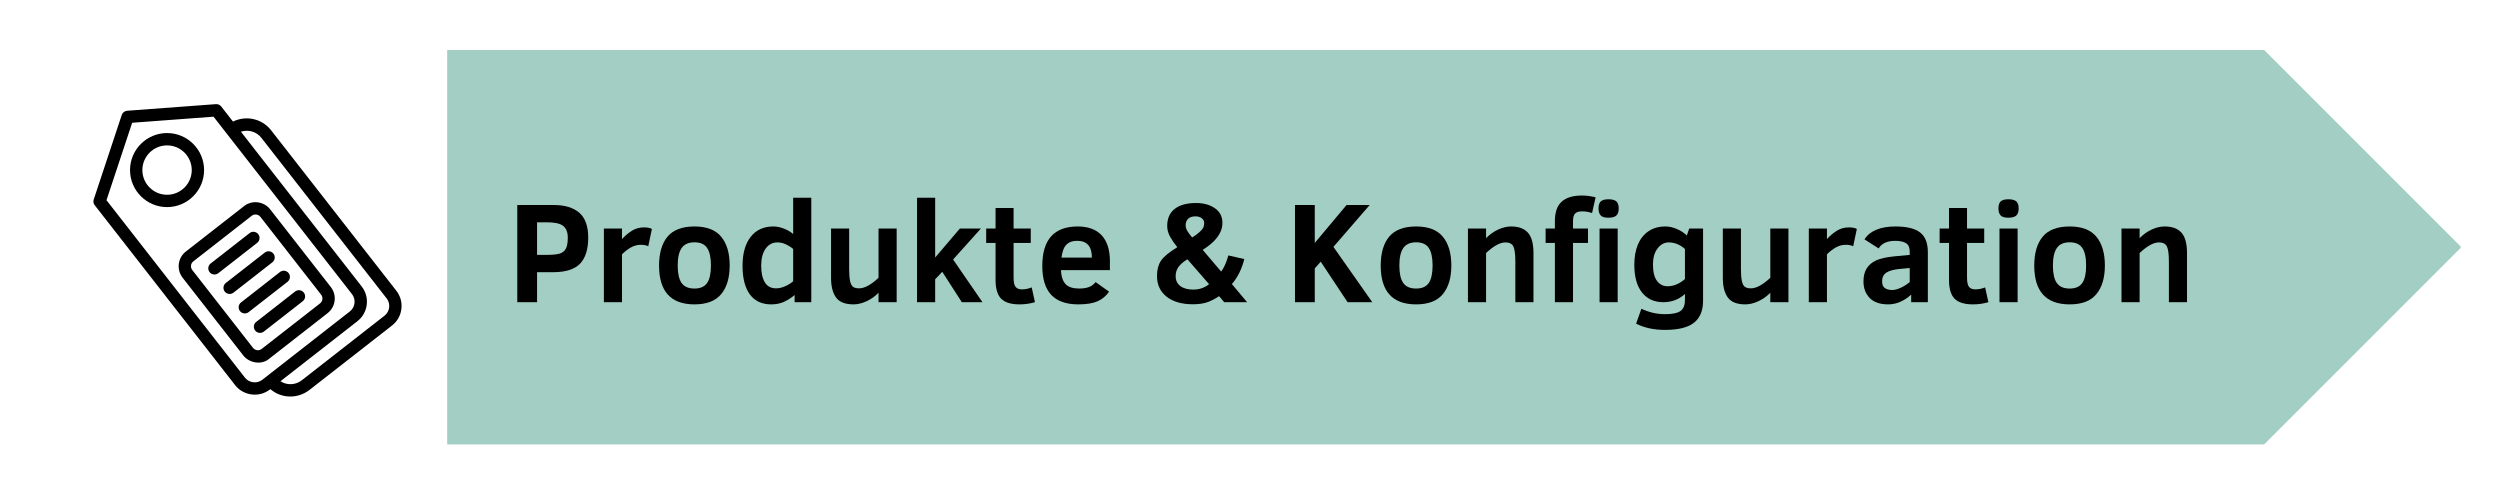
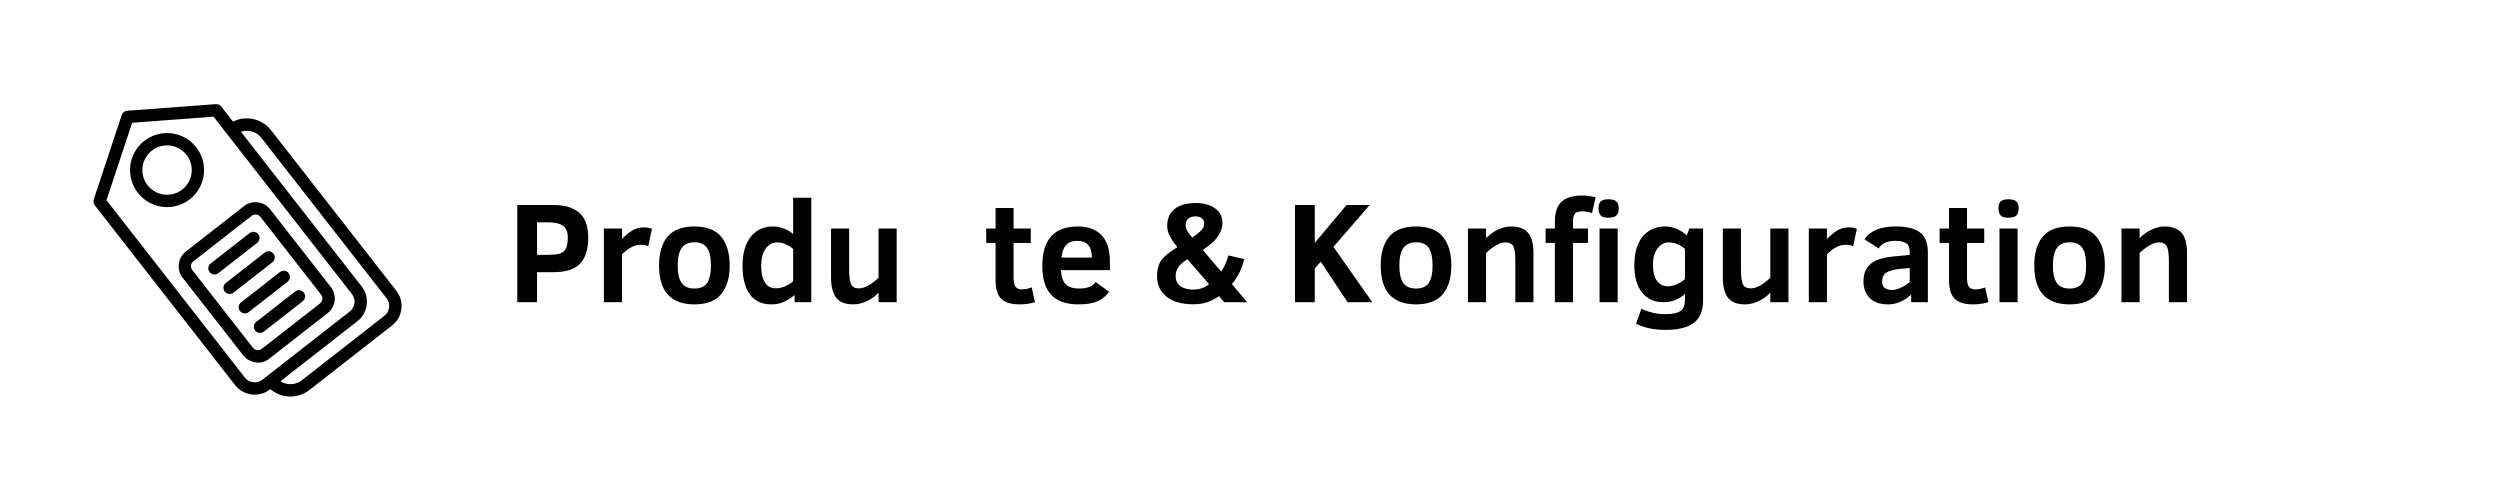
<svg xmlns="http://www.w3.org/2000/svg" version="1.0" preserveAspectRatio="xMidYMid meet" height="100" viewBox="0 0 375 75" zoomAndPan="magnify" width="500">
  <defs>
    <filter id="dd03198744" height="100%" width="100%" y="0%" x="0%">
      <feColorMatrix color-interpolation-filters="sRGB" values="0 0 0 0 1 0 0 0 0 1 0 0 0 0 1 0 0 0 1 0" />
    </filter>
    <g />
    <mask id="9b09b1e7ce">
      <g filter="url(#dd03198744)">
        <rect fill-opacity="0.5" height="90" y="-7.5" fill="#000000" width="450" x="-37.5" />
      </g>
    </mask>
    <clipPath id="1c362db50b">
      <path clip-rule="nonzero" d="M 1.078 0.5 L 303.336 0.5 L 303.336 59.656 L 1.078 59.656 Z M 1.078 0.5" />
    </clipPath>
    <clipPath id="e49e68ddeb">
      <path clip-rule="nonzero" d="M 273.625 0.5 L 1.078 0.5 L 1.078 59.656 L 273.625 59.656 L 303.203 30.078 Z M 273.625 0.5" />
    </clipPath>
    <clipPath id="9df0355366">
-       <rect height="60" y="0" width="304" x="0" />
-     </clipPath>
+       </clipPath>
  </defs>
  <g mask="url(#9b09b1e7ce)">
    <g transform="matrix(1, 0, 0, 1, 66, 7)">
      <g clip-path="url(#9df0355366)">
        <g clip-path="url(#1c362db50b)">
          <g clip-path="url(#e49e68ddeb)">
            <path fill-rule="nonzero" fill-opacity="1" d="M 1.078 0.5 L 303.105 0.5 L 303.105 59.656 L 1.078 59.656 Z M 1.078 0.5" fill="#469d89" />
          </g>
        </g>
      </g>
    </g>
  </g>
  <g fill-opacity="1" fill="#000000">
    <g transform="translate(76.013, 45.329)">
      <g>
        <path d="M 12.219 -9.688 C 12.219 -7.926 11.805 -6.617 10.984 -5.766 C 10.16 -4.922 8.82 -4.5 6.969 -4.5 L 4.547 -4.5 L 4.547 0 L 1.578 0 L 1.578 -14.578 L 7.047 -14.578 C 8.703 -14.578 9.977 -14.191 10.875 -13.422 C 11.77 -12.648 12.219 -11.406 12.219 -9.688 Z M 9.156 -9.672 C 9.156 -10.484 8.926 -11.07 8.469 -11.438 C 8.02 -11.801 7.207 -11.984 6.031 -11.984 L 4.547 -11.984 L 4.547 -7.094 L 5.766 -7.094 C 6.848 -7.094 7.598 -7.164 8.016 -7.312 C 8.43 -7.469 8.723 -7.723 8.891 -8.078 C 9.066 -8.441 9.156 -8.973 9.156 -9.672 Z M 9.156 -9.672" />
      </g>
    </g>
  </g>
  <g fill-opacity="1" fill="#000000">
    <g transform="translate(89.051, 45.329)">
      <g>
        <path d="M 8.188 -8.391 C 7.906 -8.535 7.535 -8.609 7.078 -8.609 C 6.566 -8.609 6.082 -8.484 5.625 -8.234 C 5.176 -7.992 4.719 -7.645 4.25 -7.188 L 4.25 0 L 1.531 0 L 1.531 -11.047 L 4.25 -11.047 L 4.25 -9.469 C 4.707 -9.969 5.203 -10.383 5.734 -10.719 C 6.266 -11.051 6.863 -11.219 7.531 -11.219 C 8.094 -11.219 8.492 -11.141 8.734 -10.984 Z M 8.188 -8.391" />
      </g>
    </g>
  </g>
  <g fill-opacity="1" fill="#000000">
    <g transform="translate(97.89, 45.329)">
      <g>
        <path d="M 11.562 -5.5 C 11.562 -3.656 11.133 -2.223 10.281 -1.203 C 9.438 -0.18 8.102 0.328 6.281 0.328 C 2.738 0.328 0.969 -1.613 0.969 -5.5 C 0.969 -7.363 1.391 -8.805 2.234 -9.828 C 3.086 -10.848 4.438 -11.359 6.281 -11.359 C 8.102 -11.359 9.438 -10.848 10.281 -9.828 C 11.133 -8.805 11.562 -7.363 11.562 -5.5 Z M 8.75 -5.5 C 8.75 -6.707 8.555 -7.586 8.172 -8.141 C 7.797 -8.703 7.164 -8.984 6.281 -8.984 C 5.395 -8.984 4.754 -8.695 4.359 -8.125 C 3.961 -7.562 3.766 -6.688 3.766 -5.5 C 3.766 -4.32 3.957 -3.453 4.344 -2.891 C 4.738 -2.328 5.383 -2.047 6.281 -2.047 C 7.156 -2.047 7.785 -2.32 8.172 -2.875 C 8.555 -3.426 8.75 -4.301 8.75 -5.5 Z M 8.75 -5.5" />
      </g>
    </g>
  </g>
  <g fill-opacity="1" fill="#000000">
    <g transform="translate(110.412, 45.329)">
      <g>
        <path d="M 8.781 0 L 8.781 -1.078 C 8.27 -0.648 7.734 -0.305 7.172 -0.047 C 6.617 0.203 5.984 0.328 5.266 0.328 C 3.867 0.328 2.801 -0.172 2.062 -1.172 C 1.332 -2.18 0.969 -3.602 0.969 -5.438 C 0.969 -7.312 1.375 -8.766 2.188 -9.797 C 3 -10.836 4.133 -11.359 5.594 -11.359 C 6.113 -11.359 6.645 -11.25 7.188 -11.031 C 7.738 -10.82 8.195 -10.551 8.562 -10.219 L 8.562 -15.672 L 11.281 -15.672 L 11.281 0 Z M 8.562 -7.984 C 8.27 -8.242 7.91 -8.473 7.484 -8.672 C 7.066 -8.867 6.633 -8.969 6.188 -8.969 C 5.457 -8.969 4.867 -8.648 4.422 -8.016 C 3.984 -7.391 3.766 -6.539 3.766 -5.469 C 3.766 -4.414 3.945 -3.586 4.312 -2.984 C 4.676 -2.379 5.234 -2.078 5.984 -2.078 C 6.441 -2.078 6.898 -2.18 7.359 -2.391 C 7.828 -2.598 8.227 -2.848 8.562 -3.141 Z M 8.562 -7.984" />
      </g>
    </g>
  </g>
  <g fill-opacity="1" fill="#000000">
    <g transform="translate(123.218, 45.329)">
      <g>
        <path d="M 8.562 0 L 8.562 -1.422 C 8.082 -0.91 7.492 -0.488 6.797 -0.156 C 6.109 0.164 5.445 0.328 4.812 0.328 C 3.562 0.328 2.688 -0.016 2.188 -0.703 C 1.688 -1.398 1.438 -2.383 1.438 -3.656 L 1.438 -11.047 L 4.156 -11.047 L 4.156 -4.953 C 4.156 -4.18 4.203 -3.586 4.297 -3.172 C 4.391 -2.754 4.535 -2.469 4.734 -2.312 C 4.941 -2.156 5.25 -2.078 5.656 -2.078 C 6.457 -2.078 7.426 -2.602 8.562 -3.656 L 8.562 -11.047 L 11.281 -11.047 L 11.281 0 Z M 8.562 0" />
      </g>
    </g>
  </g>
  <g fill-opacity="1" fill="#000000">
    <g transform="translate(136.025, 45.329)">
      <g>
-         <path d="M 8.25 0 L 5.312 -4.562 L 4.25 -3.438 L 4.25 0 L 1.531 0 L 1.531 -15.672 L 4.25 -15.672 L 4.25 -6.703 L 7.953 -11.047 L 11.109 -11.047 L 6.938 -6.406 L 11.344 0 Z M 8.25 0" />
-       </g>
+         </g>
    </g>
  </g>
  <g fill-opacity="1" fill="#000000">
    <g transform="translate(147.6, 45.329)">
      <g>
        <path d="M 7.641 0 C 6.898 0.219 6.129 0.328 5.328 0.328 C 4.047 0.328 3.125 0.039 2.562 -0.531 C 2.008 -1.113 1.734 -2.051 1.734 -3.344 L 1.734 -8.891 L 0.328 -8.891 L 0.328 -11.047 L 1.734 -11.047 L 1.734 -14.125 L 4.438 -14.125 L 4.438 -11.047 L 7.016 -11.047 L 7.016 -8.891 L 4.438 -8.891 L 4.438 -3.688 C 4.438 -3 4.539 -2.531 4.75 -2.281 C 4.969 -2.039 5.273 -1.922 5.672 -1.922 C 6.172 -1.922 6.664 -2.02 7.156 -2.219 Z M 7.641 0" />
      </g>
    </g>
  </g>
  <g fill-opacity="1" fill="#000000">
    <g transform="translate(155.376, 45.329)">
      <g>
        <path d="M 3.766 -4.812 C 3.816 -3.832 4.055 -3.125 4.484 -2.688 C 4.91 -2.258 5.582 -2.047 6.5 -2.047 C 7.039 -2.047 7.508 -2.113 7.906 -2.25 C 8.312 -2.383 8.664 -2.641 8.969 -3.016 L 10.984 -1.578 C 10.547 -0.941 9.973 -0.461 9.266 -0.141 C 8.566 0.172 7.602 0.328 6.375 0.328 C 4.562 0.328 3.207 -0.145 2.312 -1.094 C 1.414 -2.051 0.969 -3.5 0.969 -5.438 C 0.969 -9.383 2.738 -11.359 6.281 -11.359 C 7.852 -11.359 9.051 -10.914 9.875 -10.031 C 10.695 -9.145 11.109 -7.852 11.109 -6.156 L 11.109 -4.812 Z M 8.406 -6.688 C 8.406 -8.363 7.676 -9.203 6.219 -9.203 C 5.727 -9.203 5.328 -9.117 5.016 -8.953 C 4.711 -8.785 4.469 -8.539 4.281 -8.219 C 4.094 -7.895 3.945 -7.383 3.844 -6.688 Z M 8.406 -6.688" />
      </g>
    </g>
  </g>
  <g fill-opacity="1" fill="#000000">
    <g transform="translate(167.404, 45.329)">
      <g />
    </g>
  </g>
  <g fill-opacity="1" fill="#000000">
    <g transform="translate(172.581, 45.329)">
      <g>
        <path d="M 11.047 0 L 10.281 -0.906 C 9.781 -0.562 9.227 -0.27 8.625 -0.031 C 8.02 0.195 7.266 0.312 6.359 0.312 C 4.691 0.312 3.375 -0.066 2.406 -0.828 C 1.445 -1.598 0.969 -2.629 0.969 -3.922 C 0.969 -4.848 1.164 -5.613 1.562 -6.219 C 1.969 -6.82 2.785 -7.5 4.016 -8.25 C 3.598 -8.758 3.238 -9.281 2.938 -9.812 C 2.645 -10.344 2.5 -10.879 2.5 -11.422 C 2.5 -12.547 2.867 -13.398 3.609 -13.984 C 4.359 -14.578 5.426 -14.875 6.812 -14.875 C 7.969 -14.875 8.914 -14.613 9.656 -14.094 C 10.406 -13.57 10.781 -12.836 10.781 -11.891 C 10.781 -11.391 10.672 -10.914 10.453 -10.469 C 10.234 -10.02 9.93 -9.598 9.547 -9.203 C 9.172 -8.805 8.598 -8.352 7.828 -7.844 L 10.594 -4.594 C 11.039 -5.195 11.398 -6.004 11.672 -7.016 L 14.062 -6.469 C 13.695 -4.988 13.078 -3.738 12.203 -2.719 L 14.484 0 Z M 8.047 -11.875 C 8.047 -12.164 7.926 -12.406 7.688 -12.594 C 7.445 -12.781 7.133 -12.875 6.75 -12.875 C 6.258 -12.875 5.891 -12.754 5.641 -12.516 C 5.391 -12.273 5.266 -11.953 5.266 -11.547 C 5.266 -11.254 5.348 -10.969 5.516 -10.688 C 5.68 -10.406 5.926 -10.078 6.25 -9.703 C 6.707 -10.004 7.07 -10.273 7.344 -10.516 C 7.613 -10.766 7.797 -10.977 7.891 -11.156 C 7.992 -11.344 8.047 -11.582 8.047 -11.875 Z M 5.531 -6.438 C 4.875 -6.031 4.414 -5.629 4.156 -5.234 C 3.895 -4.848 3.766 -4.406 3.766 -3.906 C 3.766 -3.27 4 -2.773 4.469 -2.422 C 4.945 -2.066 5.594 -1.891 6.406 -1.891 C 7.312 -1.891 8.102 -2.16 8.781 -2.703 Z M 5.531 -6.438" />
      </g>
    </g>
  </g>
  <g fill-opacity="1" fill="#000000">
    <g transform="translate(187.492, 45.329)">
      <g />
    </g>
  </g>
  <g fill-opacity="1" fill="#000000">
    <g transform="translate(192.669, 45.329)">
      <g>
        <path d="M 9.469 0 L 5.438 -6.078 L 4.547 -5.062 L 4.547 0 L 1.578 0 L 1.578 -14.578 L 4.547 -14.578 L 4.547 -8.891 L 9.312 -14.578 L 12.781 -14.578 L 7.344 -8.297 L 13.172 0 Z M 9.469 0" />
      </g>
    </g>
  </g>
  <g fill-opacity="1" fill="#000000">
    <g transform="translate(206.138, 45.329)">
      <g>
        <path d="M 11.562 -5.5 C 11.562 -3.656 11.133 -2.223 10.281 -1.203 C 9.438 -0.18 8.102 0.328 6.281 0.328 C 2.738 0.328 0.969 -1.613 0.969 -5.5 C 0.969 -7.363 1.391 -8.805 2.234 -9.828 C 3.086 -10.848 4.438 -11.359 6.281 -11.359 C 8.102 -11.359 9.438 -10.848 10.281 -9.828 C 11.133 -8.805 11.562 -7.363 11.562 -5.5 Z M 8.75 -5.5 C 8.75 -6.707 8.555 -7.586 8.172 -8.141 C 7.797 -8.703 7.164 -8.984 6.281 -8.984 C 5.395 -8.984 4.754 -8.695 4.359 -8.125 C 3.961 -7.562 3.766 -6.688 3.766 -5.5 C 3.766 -4.32 3.957 -3.453 4.344 -2.891 C 4.738 -2.328 5.383 -2.047 6.281 -2.047 C 7.156 -2.047 7.785 -2.32 8.172 -2.875 C 8.555 -3.426 8.75 -4.301 8.75 -5.5 Z M 8.75 -5.5" />
      </g>
    </g>
  </g>
  <g fill-opacity="1" fill="#000000">
    <g transform="translate(218.661, 45.329)">
      <g>
        <path d="M 8.641 0 L 8.641 -6.078 C 8.641 -7.234 8.535 -8.004 8.328 -8.391 C 8.117 -8.773 7.727 -8.969 7.156 -8.969 C 6.352 -8.969 5.383 -8.438 4.25 -7.375 L 4.25 0 L 1.531 0 L 1.531 -11.047 L 4.25 -11.047 L 4.25 -9.609 C 4.82 -10.18 5.43 -10.613 6.078 -10.906 C 6.734 -11.207 7.375 -11.359 8 -11.359 C 9.133 -11.359 9.977 -11.047 10.531 -10.422 C 11.082 -9.805 11.359 -8.789 11.359 -7.375 L 11.359 0 Z M 8.641 0" />
      </g>
    </g>
  </g>
  <g fill-opacity="1" fill="#000000">
    <g transform="translate(231.467, 45.329)">
      <g>
        <path d="M 7.344 -13.375 C 6.844 -13.539 6.359 -13.625 5.891 -13.625 C 5.348 -13.625 4.977 -13.508 4.781 -13.281 C 4.582 -13.062 4.484 -12.676 4.484 -12.125 L 4.484 -11.047 L 6.734 -11.047 L 6.734 -8.891 L 4.484 -8.891 L 4.484 0 L 1.766 0 L 1.766 -8.891 L 0.375 -8.891 L 0.375 -11.047 L 1.766 -11.047 L 1.766 -12.125 C 1.766 -13.488 2.102 -14.473 2.781 -15.078 C 3.457 -15.691 4.477 -16 5.844 -16 C 6.477 -16 7.156 -15.91 7.875 -15.734 Z M 7.344 -13.375" />
      </g>
    </g>
  </g>
  <g fill-opacity="1" fill="#000000">
    <g transform="translate(238.402, 45.329)">
      <g>
        <path d="M 4.406 -14.062 C 4.406 -13.539 4.273 -13.176 4.016 -12.969 C 3.766 -12.77 3.379 -12.672 2.859 -12.672 C 2.285 -12.672 1.895 -12.789 1.688 -13.031 C 1.477 -13.27 1.375 -13.613 1.375 -14.062 C 1.375 -14.551 1.484 -14.898 1.703 -15.109 C 1.93 -15.328 2.316 -15.438 2.859 -15.438 C 3.41 -15.438 3.805 -15.332 4.047 -15.125 C 4.285 -14.914 4.406 -14.562 4.406 -14.062 Z M 1.531 0 L 1.531 -11.047 L 4.25 -11.047 L 4.25 0 Z M 1.531 0" />
      </g>
    </g>
  </g>
  <g fill-opacity="1" fill="#000000">
    <g transform="translate(244.179, 45.329)">
      <g>
        <path d="M 11.281 -0.203 C 11.281 1.266 10.828 2.359 9.922 3.078 C 9.016 3.797 7.562 4.156 5.562 4.156 C 3.906 4.156 2.461 3.844 1.234 3.219 L 2.031 0.984 C 3.176 1.523 4.352 1.797 5.562 1.797 C 6.688 1.797 7.469 1.633 7.906 1.312 C 8.344 0.988 8.562 0.441 8.562 -0.328 L 8.562 -1.234 C 7.664 -0.41 6.582 0 5.312 0 C 3.957 0 2.895 -0.484 2.125 -1.453 C 1.352 -2.422 0.969 -3.812 0.969 -5.625 C 0.969 -6.77 1.145 -7.773 1.5 -8.641 C 1.863 -9.504 2.395 -10.172 3.094 -10.641 C 3.789 -11.117 4.633 -11.359 5.625 -11.359 C 6.207 -11.359 6.789 -11.227 7.375 -10.969 C 7.957 -10.719 8.445 -10.395 8.844 -10 L 9.203 -11.047 L 11.281 -11.047 Z M 8.562 -7.984 C 7.812 -8.641 7 -8.969 6.125 -8.969 C 5.469 -8.969 4.91 -8.664 4.453 -8.062 C 3.992 -7.457 3.766 -6.66 3.766 -5.672 C 3.766 -4.547 3.969 -3.719 4.375 -3.188 C 4.781 -2.656 5.305 -2.391 5.953 -2.391 C 6.848 -2.391 7.719 -2.75 8.562 -3.469 Z M 8.562 -7.984" />
      </g>
    </g>
  </g>
  <g fill-opacity="1" fill="#000000">
    <g transform="translate(256.985, 45.329)">
      <g>
        <path d="M 8.562 0 L 8.562 -1.422 C 8.082 -0.91 7.492 -0.488 6.797 -0.156 C 6.109 0.164 5.445 0.328 4.812 0.328 C 3.562 0.328 2.688 -0.016 2.188 -0.703 C 1.688 -1.398 1.438 -2.383 1.438 -3.656 L 1.438 -11.047 L 4.156 -11.047 L 4.156 -4.953 C 4.156 -4.18 4.203 -3.586 4.297 -3.172 C 4.391 -2.754 4.535 -2.469 4.734 -2.312 C 4.941 -2.156 5.25 -2.078 5.656 -2.078 C 6.457 -2.078 7.426 -2.602 8.562 -3.656 L 8.562 -11.047 L 11.281 -11.047 L 11.281 0 Z M 8.562 0" />
      </g>
    </g>
  </g>
  <g fill-opacity="1" fill="#000000">
    <g transform="translate(269.791, 45.329)">
      <g>
        <path d="M 8.188 -8.391 C 7.906 -8.535 7.535 -8.609 7.078 -8.609 C 6.566 -8.609 6.082 -8.484 5.625 -8.234 C 5.176 -7.992 4.719 -7.645 4.25 -7.188 L 4.25 0 L 1.531 0 L 1.531 -11.047 L 4.25 -11.047 L 4.25 -9.469 C 4.707 -9.969 5.203 -10.383 5.734 -10.719 C 6.266 -11.051 6.863 -11.219 7.531 -11.219 C 8.094 -11.219 8.492 -11.141 8.734 -10.984 Z M 8.188 -8.391" />
      </g>
    </g>
  </g>
  <g fill-opacity="1" fill="#000000">
    <g transform="translate(278.63, 45.329)">
      <g>
        <path d="M 8.047 0 L 8.047 -1.141 C 6.973 -0.16 5.82 0.328 4.594 0.328 C 3.375 0.328 2.453 0.008 1.828 -0.625 C 1.203 -1.27 0.891 -2.098 0.891 -3.109 C 0.891 -3.891 1.047 -4.535 1.359 -5.047 C 1.68 -5.566 2.156 -5.973 2.781 -6.266 C 3.414 -6.555 4.32 -6.758 5.5 -6.875 L 7.828 -7.094 L 7.828 -7.594 C 7.828 -8.207 7.641 -8.629 7.266 -8.859 C 6.891 -9.086 6.344 -9.203 5.625 -9.203 C 5.039 -9.203 4.535 -9.102 4.109 -8.906 C 3.68 -8.707 3.367 -8.426 3.172 -8.062 L 1.047 -9.422 C 1.422 -10.047 2.004 -10.523 2.797 -10.859 C 3.586 -11.191 4.547 -11.359 5.672 -11.359 C 7.391 -11.359 8.629 -11.055 9.391 -10.453 C 10.16 -9.859 10.547 -8.875 10.547 -7.5 L 10.547 0 Z M 7.828 -5.125 L 6.438 -5 C 5.469 -4.914 4.766 -4.727 4.328 -4.438 C 3.898 -4.156 3.688 -3.723 3.688 -3.141 C 3.688 -2.641 3.828 -2.297 4.109 -2.109 C 4.391 -1.922 4.758 -1.828 5.219 -1.828 C 5.551 -1.828 5.953 -1.93 6.422 -2.141 C 6.898 -2.348 7.367 -2.641 7.828 -3.016 Z M 7.828 -5.125" />
      </g>
    </g>
  </g>
  <g fill-opacity="1" fill="#000000">
    <g transform="translate(290.616, 45.329)">
      <g>
        <path d="M 7.641 0 C 6.898 0.219 6.129 0.328 5.328 0.328 C 4.047 0.328 3.125 0.039 2.562 -0.531 C 2.008 -1.113 1.734 -2.051 1.734 -3.344 L 1.734 -8.891 L 0.328 -8.891 L 0.328 -11.047 L 1.734 -11.047 L 1.734 -14.125 L 4.438 -14.125 L 4.438 -11.047 L 7.016 -11.047 L 7.016 -8.891 L 4.438 -8.891 L 4.438 -3.688 C 4.438 -3 4.539 -2.531 4.75 -2.281 C 4.969 -2.039 5.273 -1.922 5.672 -1.922 C 6.172 -1.922 6.664 -2.02 7.156 -2.219 Z M 7.641 0" />
      </g>
    </g>
  </g>
  <g fill-opacity="1" fill="#000000">
    <g transform="translate(298.392, 45.329)">
      <g>
        <path d="M 4.406 -14.062 C 4.406 -13.539 4.273 -13.176 4.016 -12.969 C 3.766 -12.77 3.379 -12.672 2.859 -12.672 C 2.285 -12.672 1.895 -12.789 1.688 -13.031 C 1.477 -13.27 1.375 -13.613 1.375 -14.062 C 1.375 -14.551 1.484 -14.898 1.703 -15.109 C 1.93 -15.328 2.316 -15.438 2.859 -15.438 C 3.41 -15.438 3.805 -15.332 4.047 -15.125 C 4.285 -14.914 4.406 -14.562 4.406 -14.062 Z M 1.531 0 L 1.531 -11.047 L 4.25 -11.047 L 4.25 0 Z M 1.531 0" />
      </g>
    </g>
  </g>
  <g fill-opacity="1" fill="#000000">
    <g transform="translate(304.169, 45.329)">
      <g>
        <path d="M 11.562 -5.5 C 11.562 -3.656 11.133 -2.223 10.281 -1.203 C 9.438 -0.18 8.102 0.328 6.281 0.328 C 2.738 0.328 0.969 -1.613 0.969 -5.5 C 0.969 -7.363 1.391 -8.805 2.234 -9.828 C 3.086 -10.848 4.438 -11.359 6.281 -11.359 C 8.102 -11.359 9.438 -10.848 10.281 -9.828 C 11.133 -8.805 11.562 -7.363 11.562 -5.5 Z M 8.75 -5.5 C 8.75 -6.707 8.555 -7.586 8.172 -8.141 C 7.797 -8.703 7.164 -8.984 6.281 -8.984 C 5.395 -8.984 4.754 -8.695 4.359 -8.125 C 3.961 -7.562 3.766 -6.688 3.766 -5.5 C 3.766 -4.32 3.957 -3.453 4.344 -2.891 C 4.738 -2.328 5.383 -2.047 6.281 -2.047 C 7.156 -2.047 7.785 -2.32 8.172 -2.875 C 8.555 -3.426 8.75 -4.301 8.75 -5.5 Z M 8.75 -5.5" />
      </g>
    </g>
  </g>
  <g fill-opacity="1" fill="#000000">
    <g transform="translate(316.692, 45.329)">
      <g>
        <path d="M 8.641 0 L 8.641 -6.078 C 8.641 -7.234 8.535 -8.004 8.328 -8.391 C 8.117 -8.773 7.727 -8.969 7.156 -8.969 C 6.352 -8.969 5.383 -8.438 4.25 -7.375 L 4.25 0 L 1.531 0 L 1.531 -11.047 L 4.25 -11.047 L 4.25 -9.609 C 4.82 -10.18 5.43 -10.613 6.078 -10.906 C 6.734 -11.207 7.375 -11.359 8 -11.359 C 9.133 -11.359 9.977 -11.047 10.531 -10.422 C 11.082 -9.805 11.359 -8.789 11.359 -7.375 L 11.359 0 Z M 8.641 0" />
      </g>
    </g>
  </g>
  <path fill-rule="nonzero" fill-opacity="1" d="M 59.457 43.621 L 40.66 19.535 C 39.285 17.773 36.879 17.277 34.949 18.238 L 33.184 15.973 C 32.996 15.73 32.691 15.598 32.387 15.621 L 19.07 16.613 C 18.699 16.645 18.379 16.891 18.262 17.246 L 14.059 29.922 C 13.961 30.215 14.02 30.539 14.207 30.781 C 14.207 30.781 35.27 57.77 35.281 57.785 C 36.52 59.375 38.891 59.668 40.48 58.426 L 40.555 58.371 C 41.238 58.957 42.078 59.332 42.992 59.445 C 44.207 59.594 45.441 59.25 46.406 58.5 L 58.816 48.816 C 60.422 47.562 60.711 45.23 59.457 43.621 Z M 39.34 56.969 C 38.543 57.59 37.363 57.441 36.742 56.648 L 15.973 30.031 L 19.824 18.414 L 32.031 17.504 L 52.797 44.117 C 53.426 44.922 53.281 46.086 52.477 46.715 C 52.477 46.715 39.344 56.965 39.34 56.969 Z M 57.676 47.355 L 45.27 57.039 C 44.684 57.496 43.949 57.695 43.219 57.605 C 42.801 57.555 42.414 57.406 42.07 57.184 L 53.617 48.176 C 55.227 46.918 55.516 44.586 54.258 42.977 L 36.137 19.758 C 37.223 19.398 38.461 19.723 39.203 20.672 L 57.996 44.758 C 58.625 45.562 58.48 46.73 57.676 47.355 Z M 57.676 47.355" fill="#000000" />
  <path fill-rule="nonzero" fill-opacity="1" d="M 40.516 31.391 C 39.586 30.195 37.812 29.977 36.621 30.906 C 36.621 30.906 27.867 37.738 27.859 37.742 C 26.664 38.676 26.449 40.445 27.379 41.641 C 27.379 41.641 36.484 53.309 36.492 53.316 C 37.387 54.465 39.254 54.797 40.391 53.801 L 49.148 46.965 C 50.355 46.023 50.57 44.273 49.629 43.066 C 49.629 43.066 40.527 31.398 40.516 31.391 Z M 48.012 45.504 C 48.012 45.504 39.262 52.328 39.25 52.34 C 38.852 52.652 38.262 52.578 37.953 52.18 C 37.953 52.18 28.844 40.508 28.84 40.5 C 28.527 40.102 28.598 39.512 29 39.203 C 29 39.203 37.754 32.371 37.758 32.367 C 38.16 32.055 38.746 32.129 39.059 32.527 L 48.168 44.203 C 48.484 44.609 48.414 45.191 48.012 45.504 Z M 48.012 45.504" fill="#000000" />
  <path fill-rule="nonzero" fill-opacity="1" d="M 38.738 35.125 C 38.422 34.723 37.84 34.648 37.438 34.965 L 31.598 39.523 C 31.195 39.836 31.125 40.418 31.438 40.82 C 31.738 41.207 32.332 41.301 32.738 40.984 L 38.578 36.426 C 38.98 36.113 39.051 35.531 38.738 35.125 Z M 38.738 35.125" fill="#000000" />
  <path fill-rule="nonzero" fill-opacity="1" d="M 41.016 38.047 C 40.699 37.645 40.117 37.57 39.715 37.887 L 33.875 42.441 C 33.473 42.758 33.402 43.34 33.715 43.742 C 34.016 44.125 34.609 44.219 35.016 43.902 L 40.855 39.344 C 41.258 39.031 41.328 38.449 41.016 38.047 Z M 41.016 38.047" fill="#000000" />
  <path fill-rule="nonzero" fill-opacity="1" d="M 43.293 40.965 C 42.98 40.562 42.395 40.488 41.992 40.805 L 36.156 45.363 C 35.75 45.676 35.68 46.258 35.996 46.66 C 36.305 47.059 36.898 47.133 37.293 46.82 L 43.133 42.266 C 43.535 41.949 43.609 41.367 43.293 40.965 Z M 43.293 40.965" fill="#000000" />
  <path fill-rule="nonzero" fill-opacity="1" d="M 44.273 43.723 L 38.434 48.281 C 38.031 48.594 37.957 49.176 38.273 49.582 C 38.582 49.98 39.176 50.051 39.57 49.742 L 45.41 45.184 C 45.816 44.871 45.887 44.289 45.57 43.887 C 45.258 43.484 44.676 43.41 44.273 43.723 Z M 44.273 43.723" fill="#000000" />
  <path fill-rule="nonzero" fill-opacity="1" d="M 30.613 25.512 C 30.613 22.449 28.121 19.957 25.059 19.957 C 21.996 19.957 19.504 22.449 19.504 25.512 C 19.504 28.574 21.996 31.066 25.059 31.066 C 28.121 31.066 30.613 28.574 30.613 25.512 Z M 25.059 29.215 C 23.016 29.215 21.355 27.555 21.355 25.512 C 21.355 23.473 23.016 21.809 25.059 21.809 C 27.102 21.809 28.762 23.473 28.762 25.512 C 28.762 27.555 27.102 29.215 25.059 29.215 Z M 25.059 29.215" fill="#000000" />
</svg>